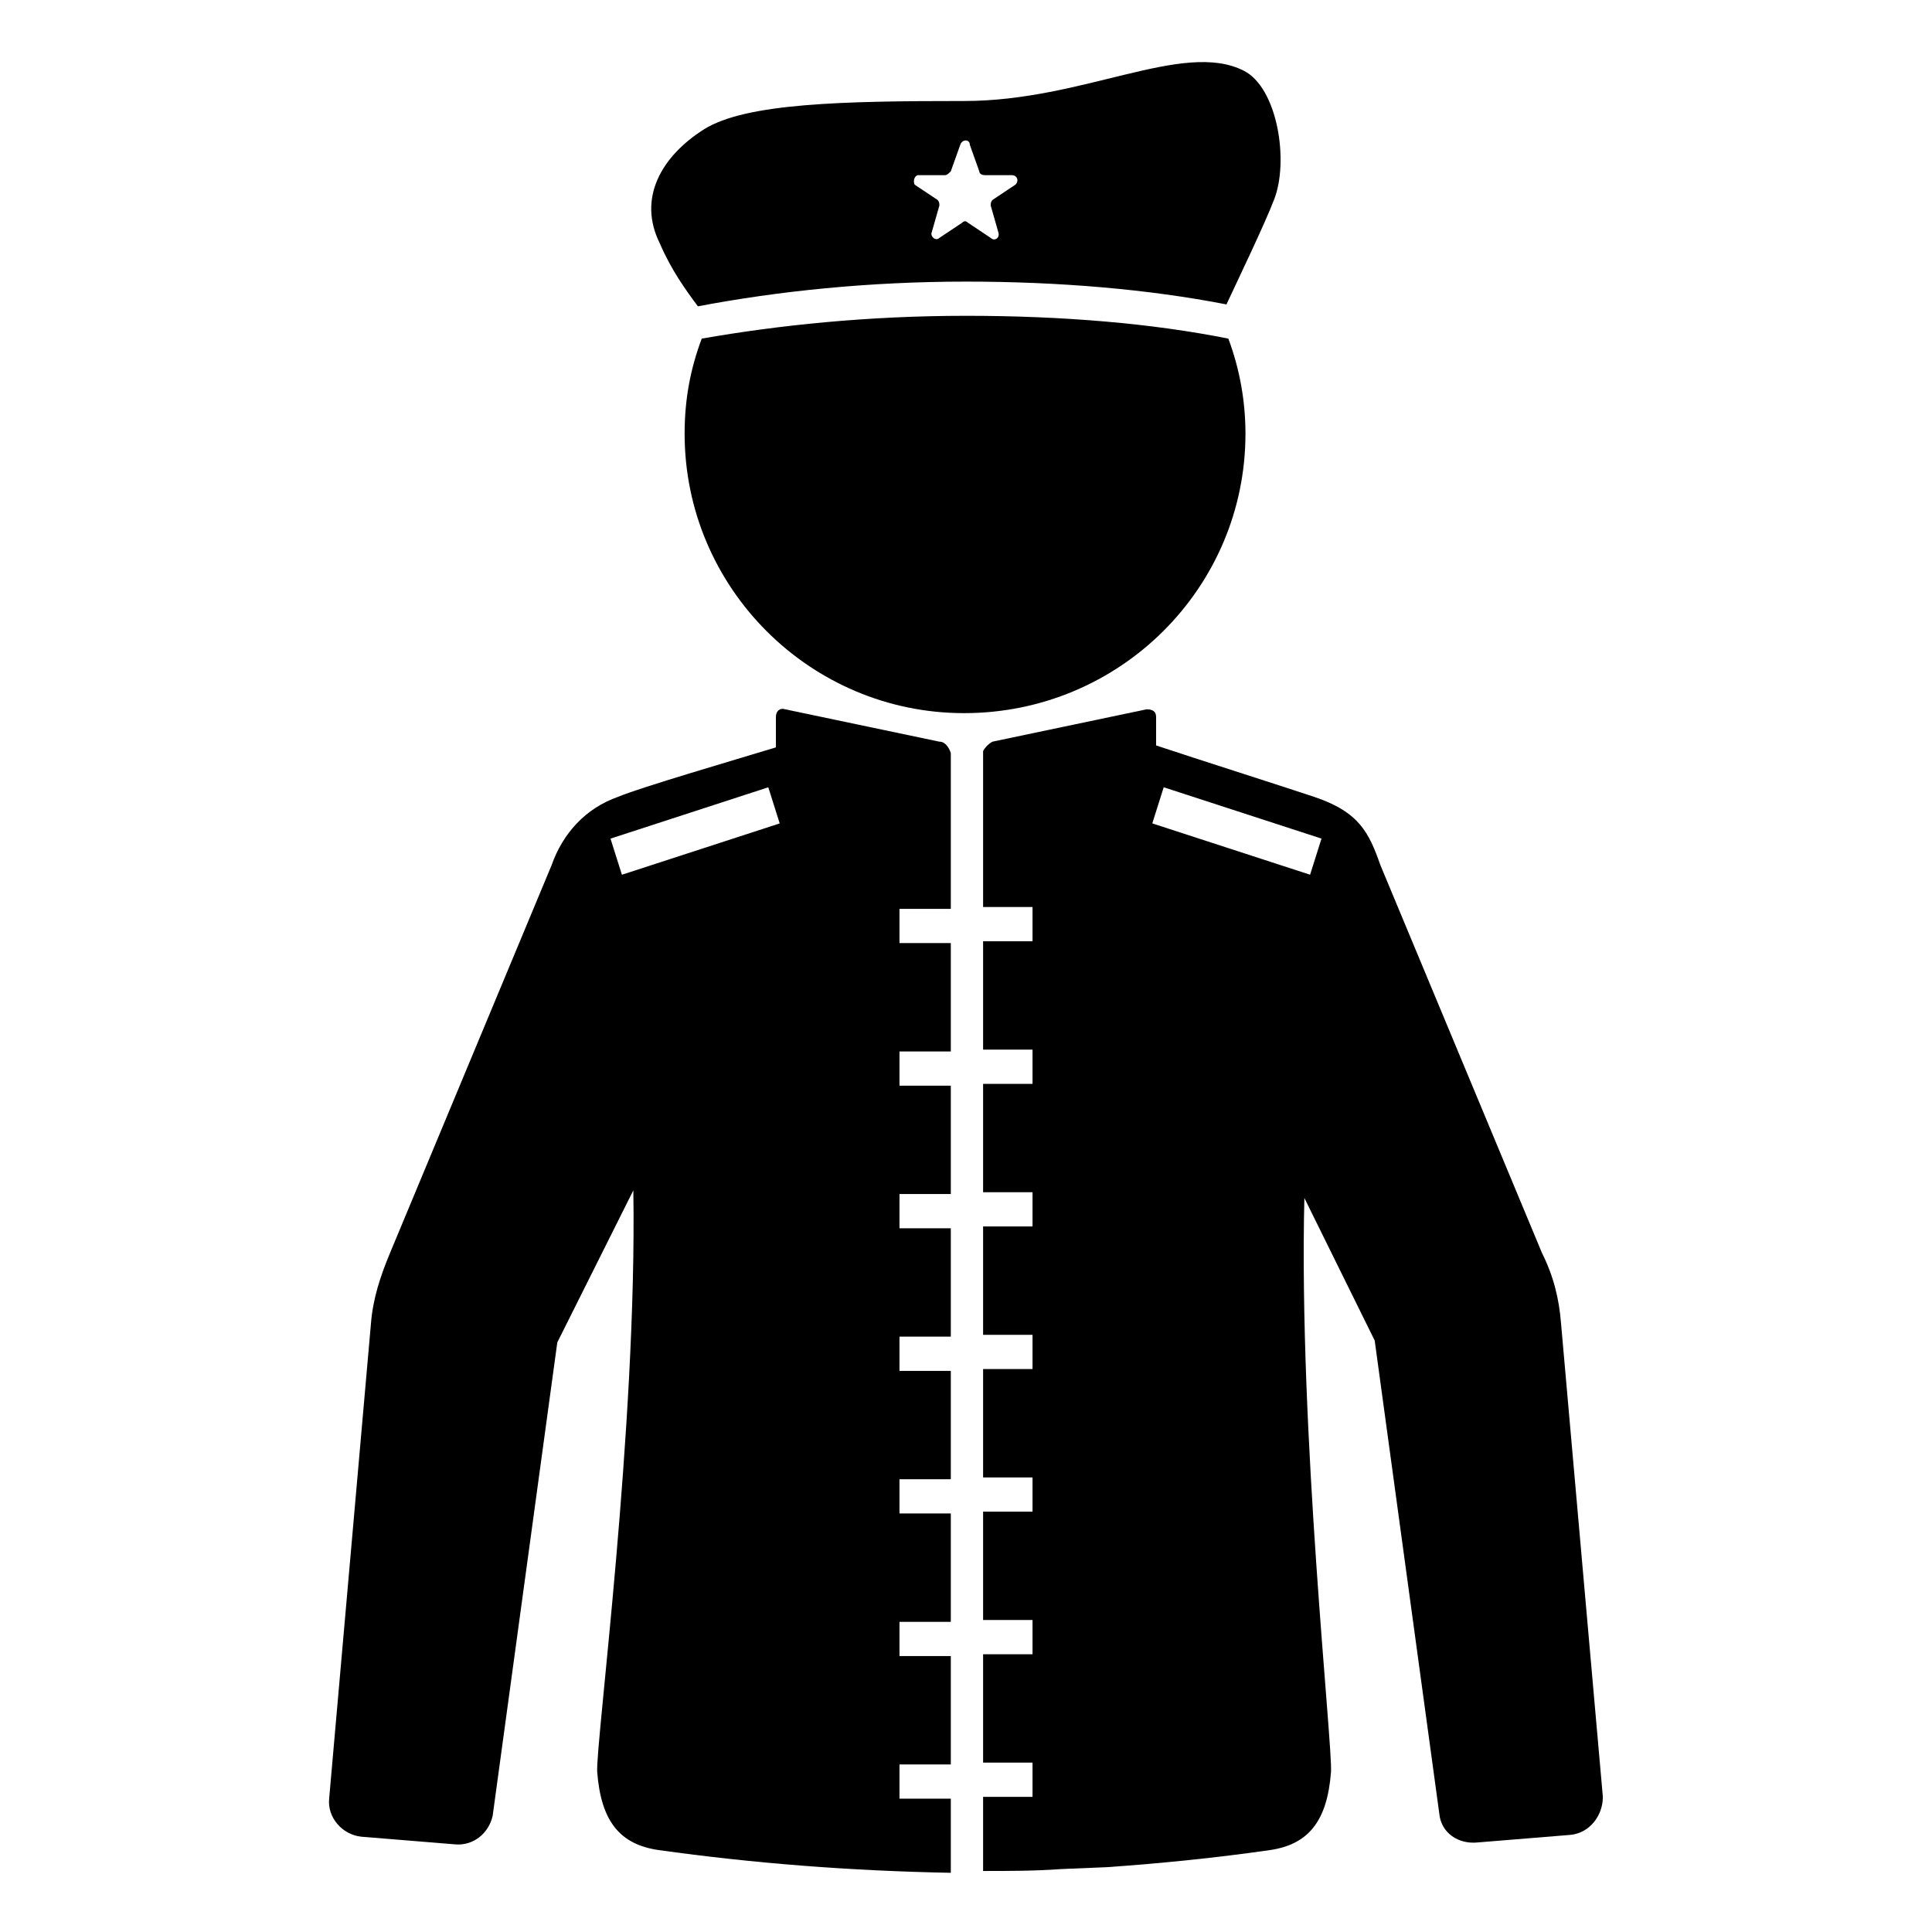
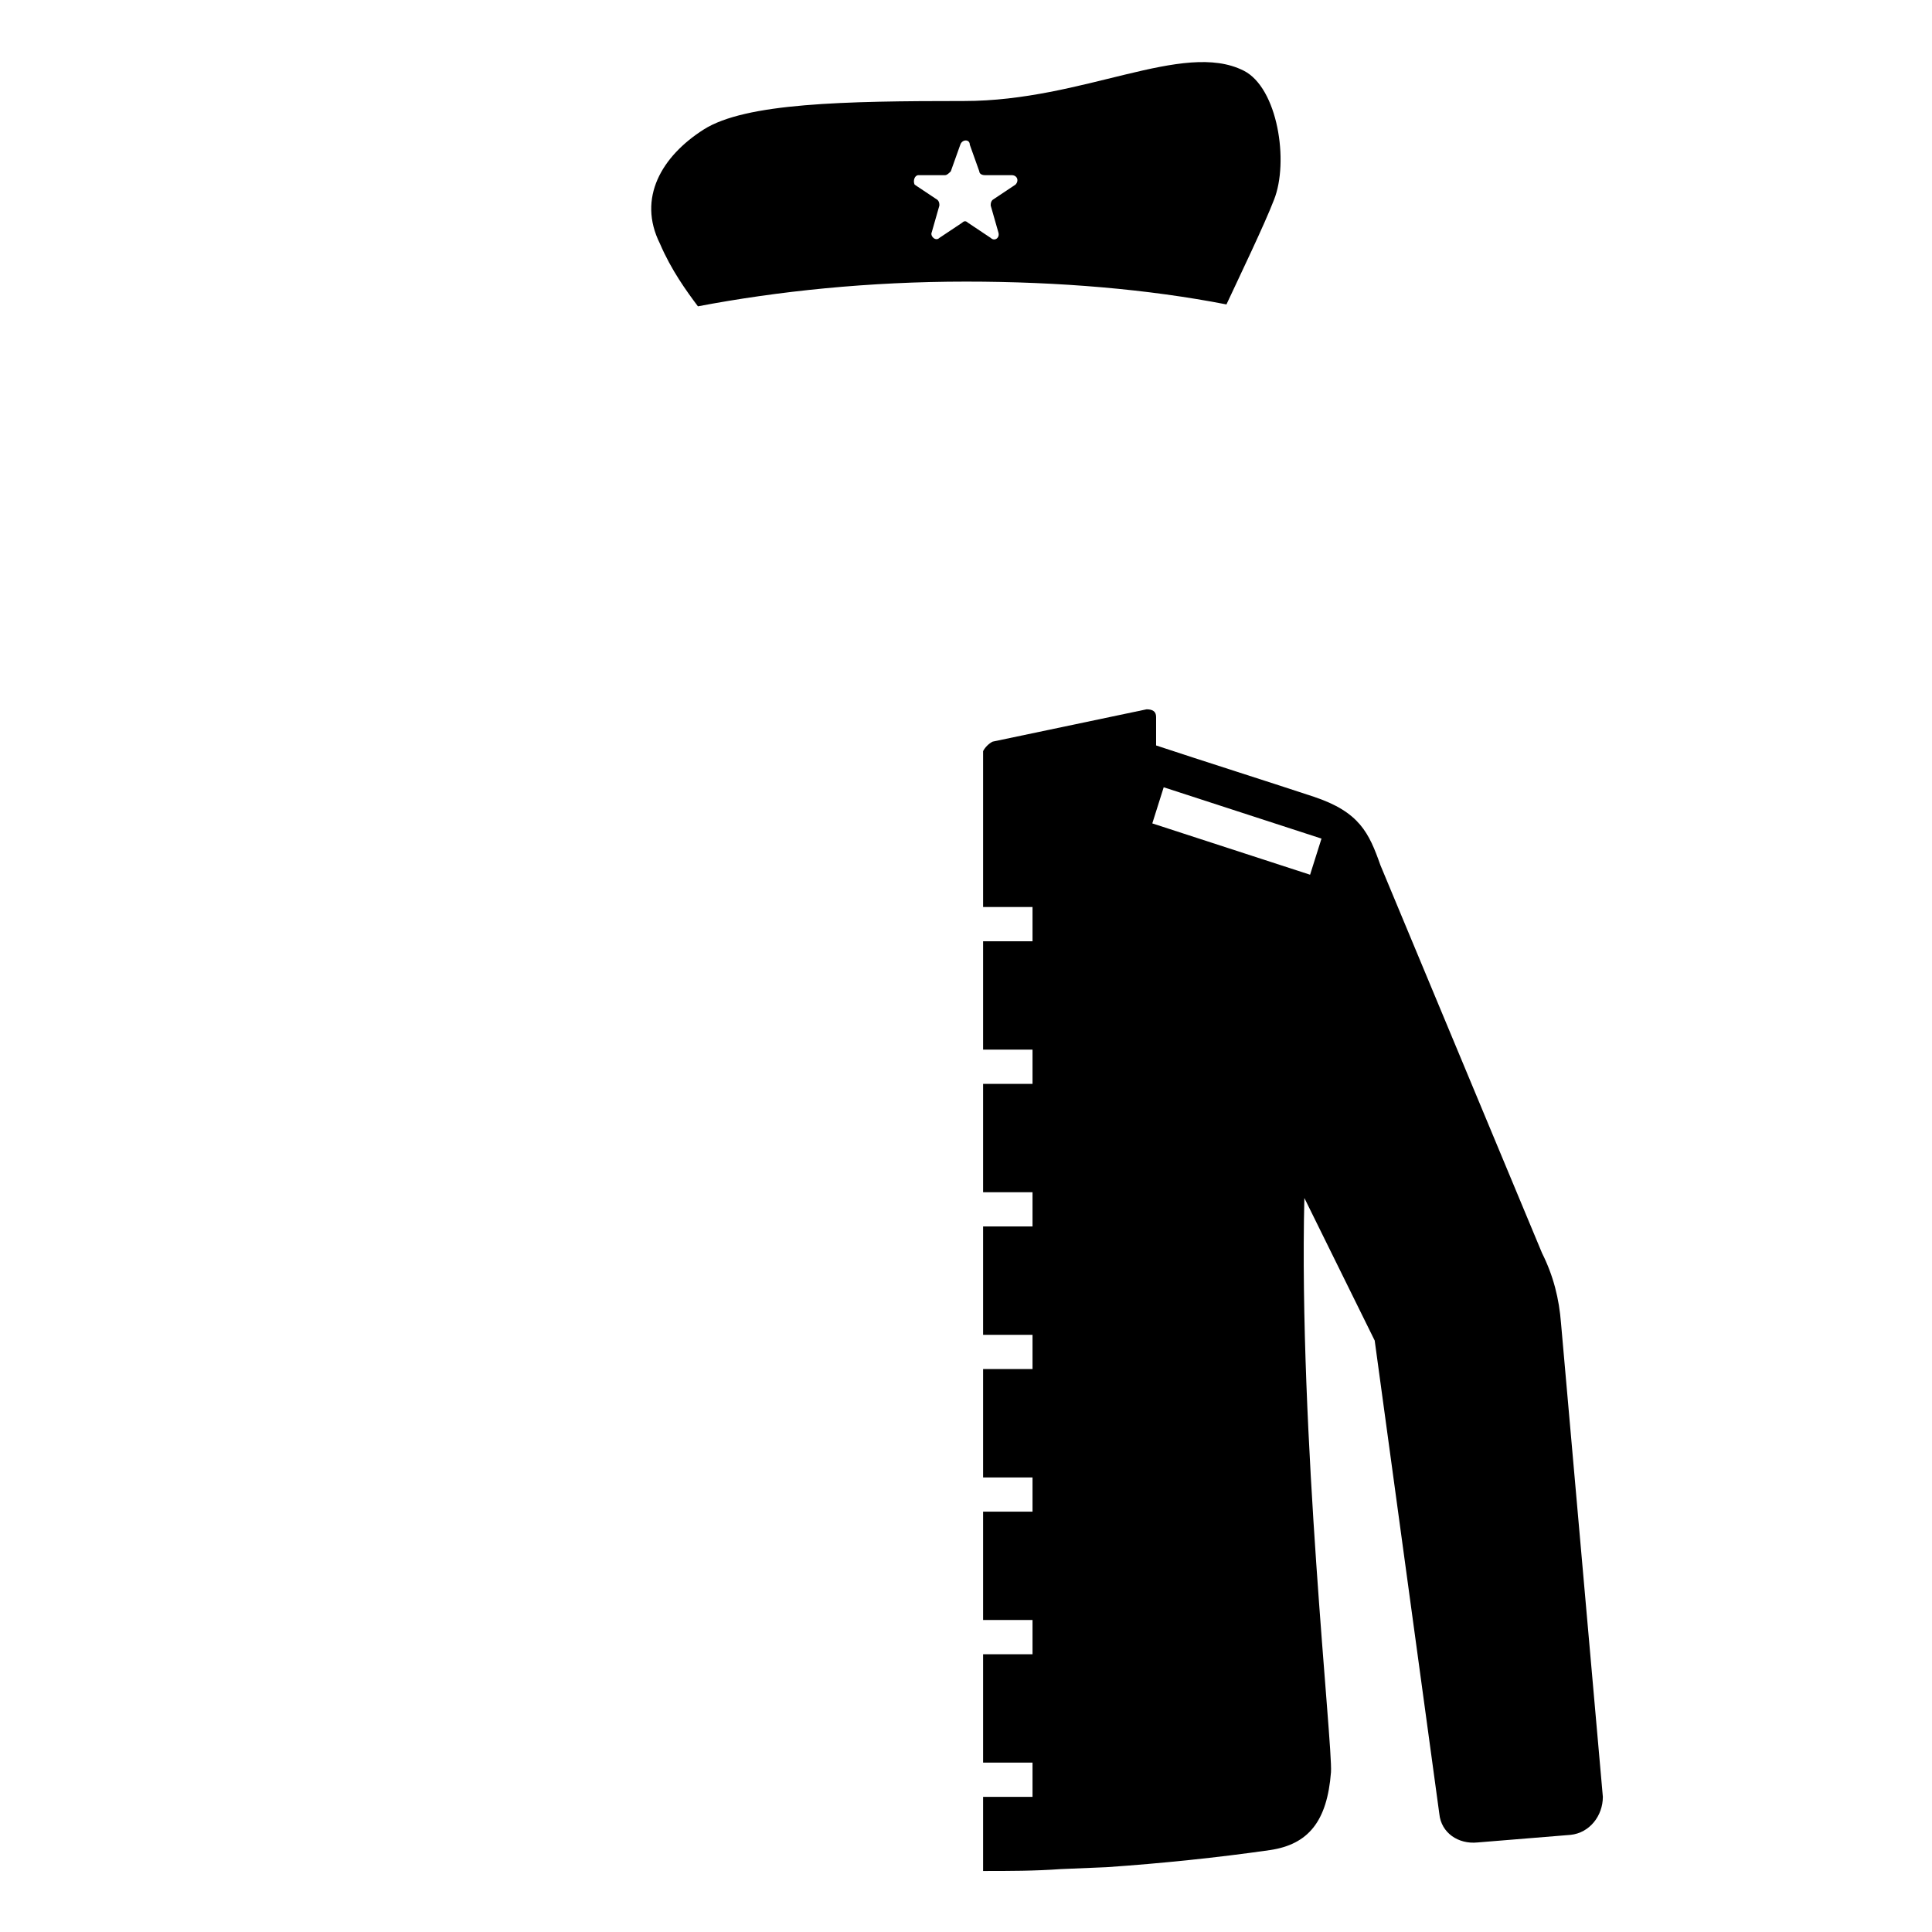
<svg xmlns="http://www.w3.org/2000/svg" fill="#000000" width="800px" height="800px" version="1.1" viewBox="144 144 512 512">
  <g>
    <path d="m557.69 494.71c-0.504-6.551-2.016-12.594-5.039-18.641l-42.824-102.78c-3.023-8.566-5.543-14.105-17.633-18.137-9.07-3.023-31.234-10.078-41.816-13.602v-7.559c0-1.512-1.008-2.016-2.519-2.016l-40.809 8.566c-1.008 0.504-2.016 1.512-2.519 2.519v41.312h13.098v9.07h-13.098v28.719h13.098v9.07h-13.098v28.719h13.098v9.07h-13.098v28.719h13.098v9.07h-13.098v28.719h13.098v9.07h-13.098v28.719h13.098v9.07h-13.098v28.719h13.098v9.07h-13.098v19.648c7.055 0 13.602 0 20.656-0.504l12.09-0.504c14.609-1.008 29.223-2.519 43.328-4.535 10.078-1.512 15.113-7.559 16.121-20.656 0.504-7.055-8.566-89.68-7.055-152.15l18.641 37.785 17.129 125.45c0.504 5.039 5.039 8.062 10.078 7.559l24.688-2.016c5.039-0.504 8.566-5.039 8.566-10.078zm-66.504-118.9-41.816-13.602 3.023-9.574 41.816 13.602z" />
-     <path d="m392.95 340.55-40.809-8.566c-1.512-0.504-2.519 0.504-2.519 2.016v8.062c-11.586 3.527-35.77 10.578-41.816 13.098-8.566 3.023-14.609 9.574-17.633 18.137l-42.824 102.78c-2.519 6.047-4.535 12.09-5.039 18.641l-11.082 125.95c-0.504 5.039 3.527 9.574 8.566 10.078l24.688 2.016c5.039 0.504 9.07-3.023 10.078-7.559l17.129-125.45 20.152-40.305c1.008 62.977-10.078 147.11-9.574 154.16 1.008 13.098 6.047 19.145 16.121 20.656 25.191 3.527 50.883 5.543 77.586 6.047v-19.648h-13.602v-9.07h13.602v-28.719h-13.602v-9.07h13.602v-28.719h-13.602v-9.07h13.602v-28.719h-13.602v-9.07h13.602v-28.719h-13.602v-9.07h13.602v-28.719h-13.602v-9.07h13.602v-28.719h-13.602v-9.07h13.602v-41.312c-0.504-1.492-1.512-3-3.023-3zm-84.137 35.266-3.023-9.574 41.816-13.602 3.023 9.574z" />
-     <path d="m474.06 258.93c0-8.566-1.512-17.129-4.535-25.191-20.152-4.031-43.832-6.047-69.527-6.047-26.199 0-49.879 2.519-70.031 6.047-3.023 8.062-4.535 16.121-4.535 25.191 0 40.809 33.25 74.059 74.059 74.059 41.32 0 74.57-33.25 74.57-74.059z" />
    <path d="m328.96 225.18c21.16-4.031 45.344-6.551 71.039-6.551 24.688 0 48.367 2.016 69.023 6.047 3.527-7.559 10.078-21.16 12.594-27.711 4.031-10.078 1.008-29.727-8.062-34.258-16.121-8.062-42.32 8.062-74.059 8.062-31.738 0-57.938 0.504-69.023 7.559-11.082 7.055-17.633 18.137-11.586 30.23 3.019 7.051 7.051 12.59 10.074 16.621zm58.441-34.762h7.055c0.504 0 1.008-0.504 1.512-1.008l2.519-7.055c0.504-1.512 2.519-1.512 2.519 0l2.519 7.055c0 0.504 0.504 1.008 1.512 1.008h7.055c1.512 0 2.016 1.512 1.008 2.519l-6.047 4.031c-0.504 0.504-0.504 1.008-0.504 1.512l2.016 7.055c0.504 1.512-1.008 2.519-2.016 1.512l-6.047-4.031c-0.504-0.504-1.008-0.504-1.512 0l-6.047 4.031c-1.008 1.008-2.519-0.504-2.016-1.512l2.016-7.055c0-0.504 0-1.008-0.504-1.512l-6.047-4.031c-0.504-1.008 0-2.519 1.008-2.519z" />
  </g>
</svg>